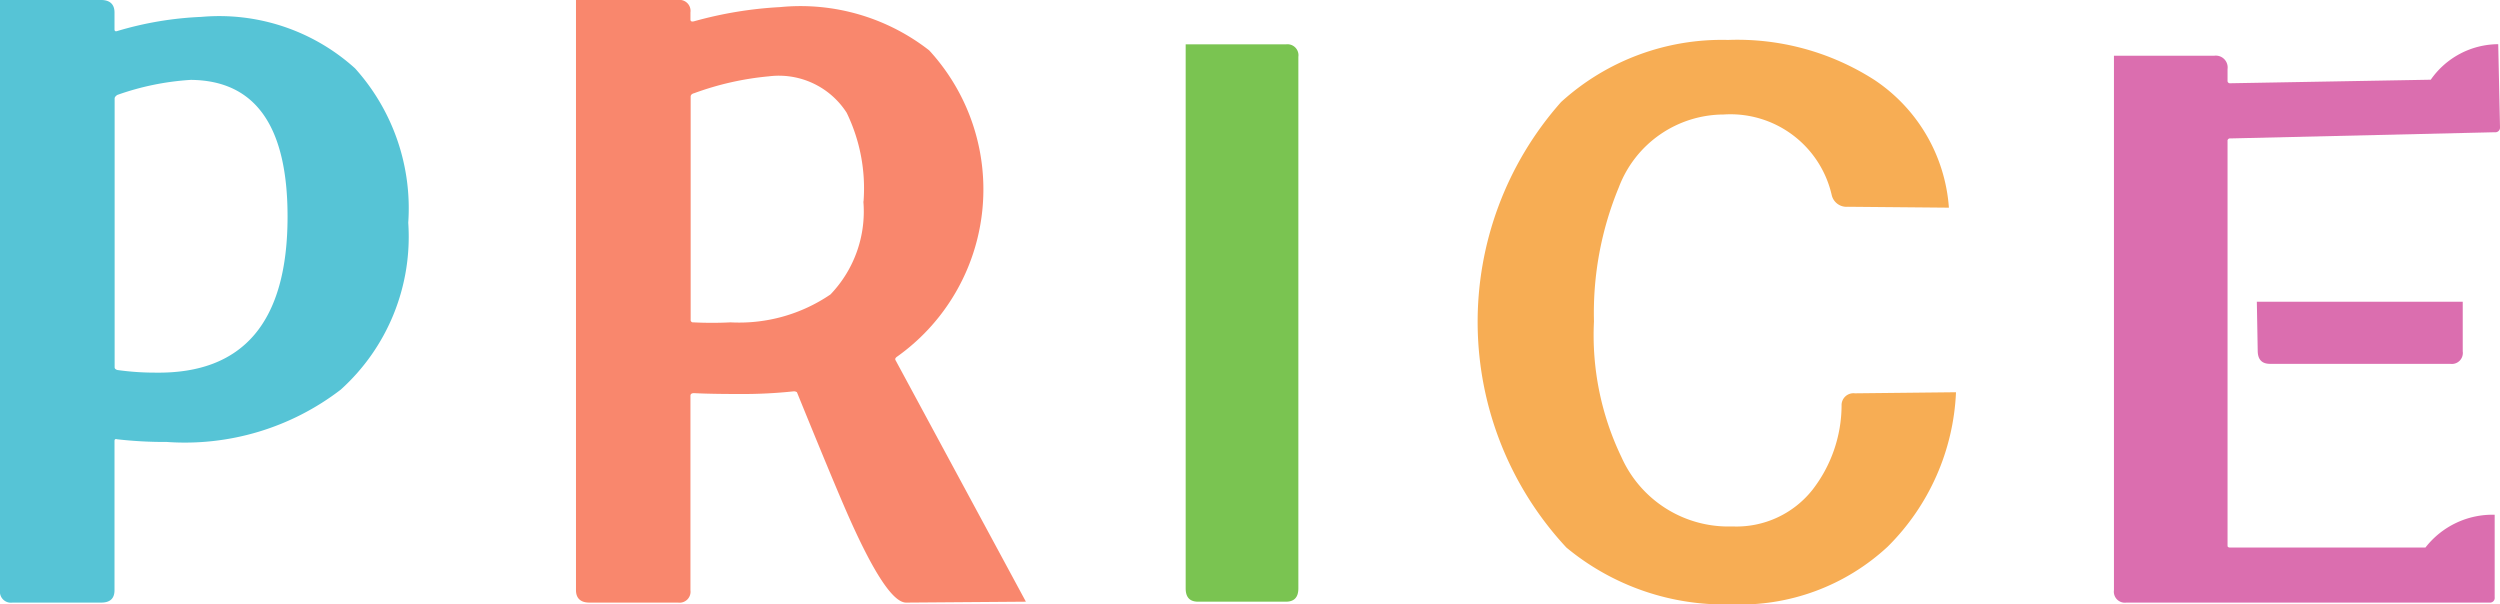
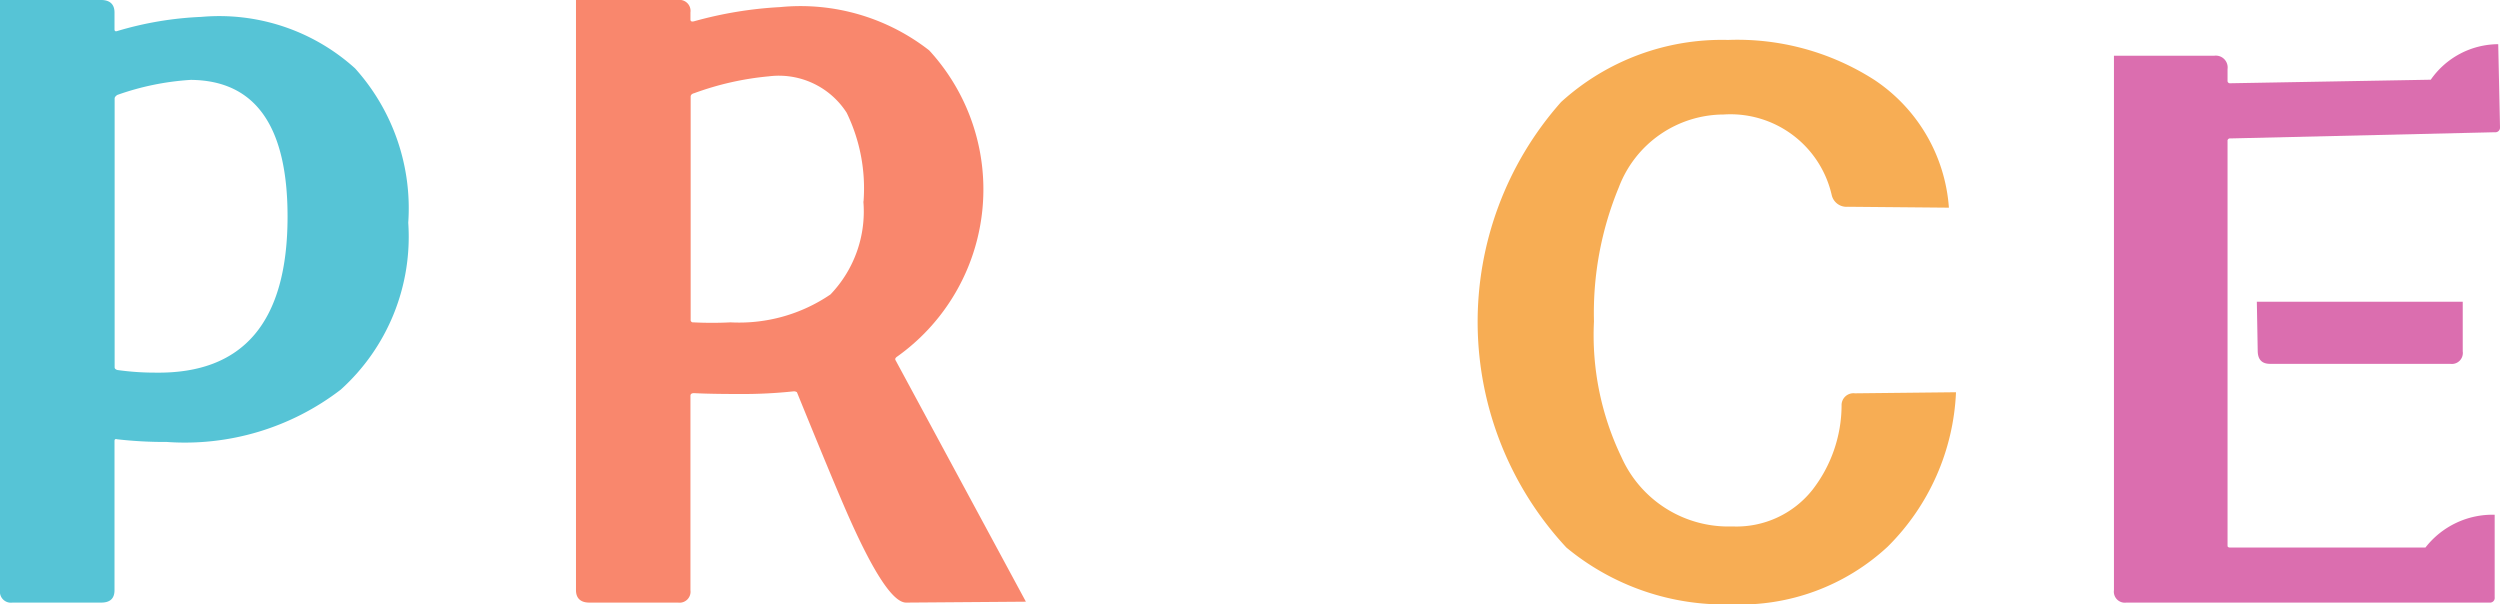
<svg xmlns="http://www.w3.org/2000/svg" width="57.771" height="13.966" viewBox="0 0 57.771 13.966">
  <g transform="translate(-1725.149 -368.312)" style="isolation:isolate">
    <path d="M1734.583,373.459a4.757,4.757,0,0,1-1.559,3.856,5.91,5.91,0,0,1-4.019,1.21,9.718,9.718,0,0,1-1.149-.062c-.041-.013-.061,0-.061.041v3.446c0,.191-.1.287-.308.287h-2.05a.254.254,0,0,1-.288-.287V368.312h2.338c.2,0,.308.1.308.287v.39c0,.041.02.054.061.041a7.914,7.914,0,0,1,1.949-.328,4.679,4.679,0,0,1,3.548,1.189A4.833,4.833,0,0,1,1734.583,373.459Zm-2.789-.143q0-3.138-2.235-3.158a6.2,6.2,0,0,0-1.7.348c-.041.028-.061.055-.061.082V376.8c0,.028.02.048.061.062a6.255,6.255,0,0,0,.882.061Q1731.794,376.967,1731.794,373.316Z" fill="#56c4d6" />
    <path d="M1748.856,382.216l-2.768.021q-.473,0-1.436-2.236-.327-.758-1.087-2.625a.121.121,0,0,0-.082-.02,11.21,11.21,0,0,1-1.23.061c-.438,0-.793-.006-1.066-.02-.055,0-.083.02-.083.061v4.492a.254.254,0,0,1-.287.287h-2.05c-.2,0-.308-.1-.308-.287V368.312h2.358a.254.254,0,0,1,.287.287v.164c0,.041.028.055.083.041a9.179,9.179,0,0,1,1.989-.328,4.834,4.834,0,0,1,3.445,1,4.744,4.744,0,0,1-.738,7.075c-.041.027-.055.055-.041.082Zm-3.752-9.249a4,4,0,0,0-.39-2.05,1.862,1.862,0,0,0-1.8-.841,6.8,6.8,0,0,0-1.722.389c-.055.014-.083.041-.083.082V375.7a.054.054,0,0,0,.062.061,8.526,8.526,0,0,0,.861,0,3.745,3.745,0,0,0,2.308-.645A2.77,2.77,0,0,0,1745.1,372.967Z" fill="#f9876d" />
-     <path d="M1755.152,381.909c0,.205-.095.307-.287.307h-2.03c-.191,0-.287-.1-.287-.307V369.337h2.317a.254.254,0,0,1,.287.288Z" fill="#7ac451" />
    <path d="M1770.349,377.376a5.353,5.353,0,0,1-1.579,3.569,5.012,5.012,0,0,1-3.61,1.333,5.721,5.721,0,0,1-3.814-1.313,7.656,7.656,0,0,1-.123-10.295,5.522,5.522,0,0,1,3.855-1.435,5.865,5.865,0,0,1,3.384.923,3.877,3.877,0,0,1,1.723,2.953l-2.338-.021a.35.35,0,0,1-.369-.266,2.4,2.4,0,0,0-2.5-1.866,2.6,2.6,0,0,0-2.42,1.681,7.59,7.59,0,0,0-.575,3.1,6.5,6.5,0,0,0,.636,3.138,2.705,2.705,0,0,0,2.564,1.6,2.24,2.24,0,0,0,1.845-.841,3.2,3.2,0,0,0,.677-1.948.275.275,0,0,1,.308-.287Z" fill="#f7ad54" />
    <path d="M1782.92,371.245a.109.109,0,0,1-.123.123l-6.111.143a.055.055,0,0,0-.062.062v9.351c0,.028.021.041.062.041h4.511a1.963,1.963,0,0,1,1.6-.758v1.907a.109.109,0,0,1-.123.123h-8.388a.254.254,0,0,1-.287-.287V369.6h2.317a.273.273,0,0,1,.308.308v.266a.055.055,0,0,0,.062.062l4.634-.082a1.911,1.911,0,0,1,1.559-.821Zm-.861,5.188a.254.254,0,0,1-.288.287h-4.163c-.191,0-.287-.1-.287-.307l-.02-1.128h4.758Z" fill="#db6eaf" />
  </g>
</svg>